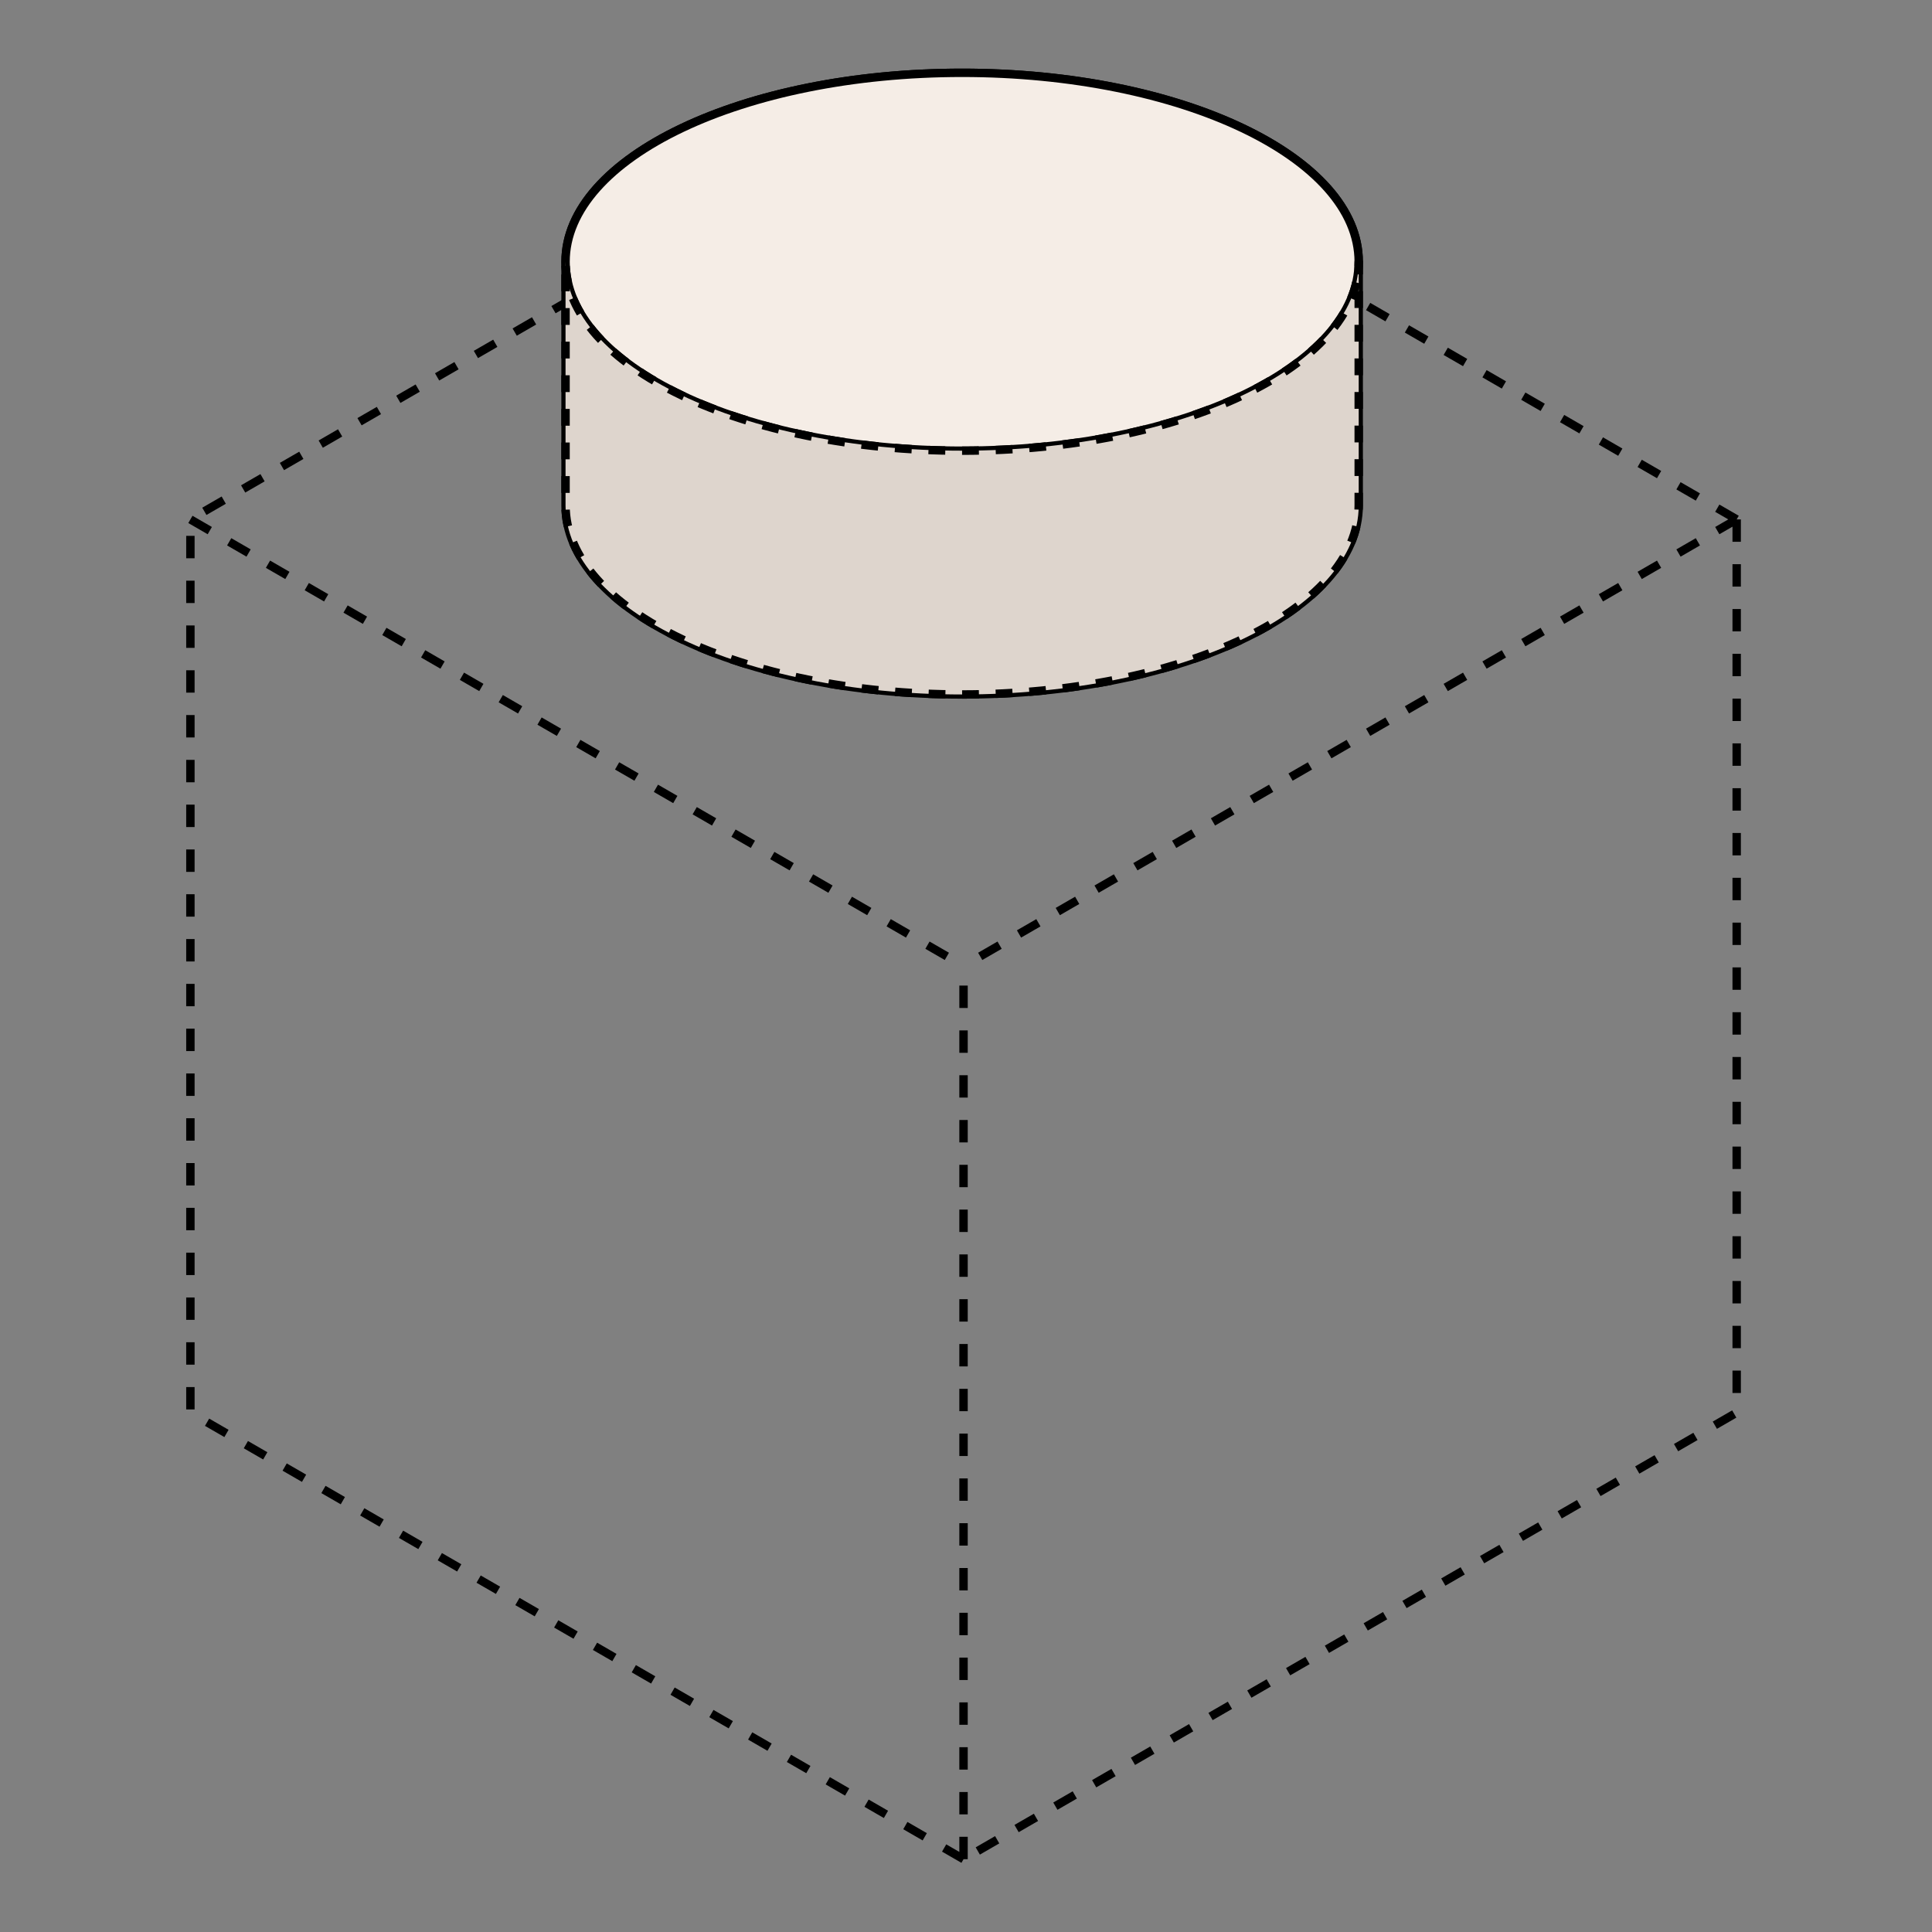
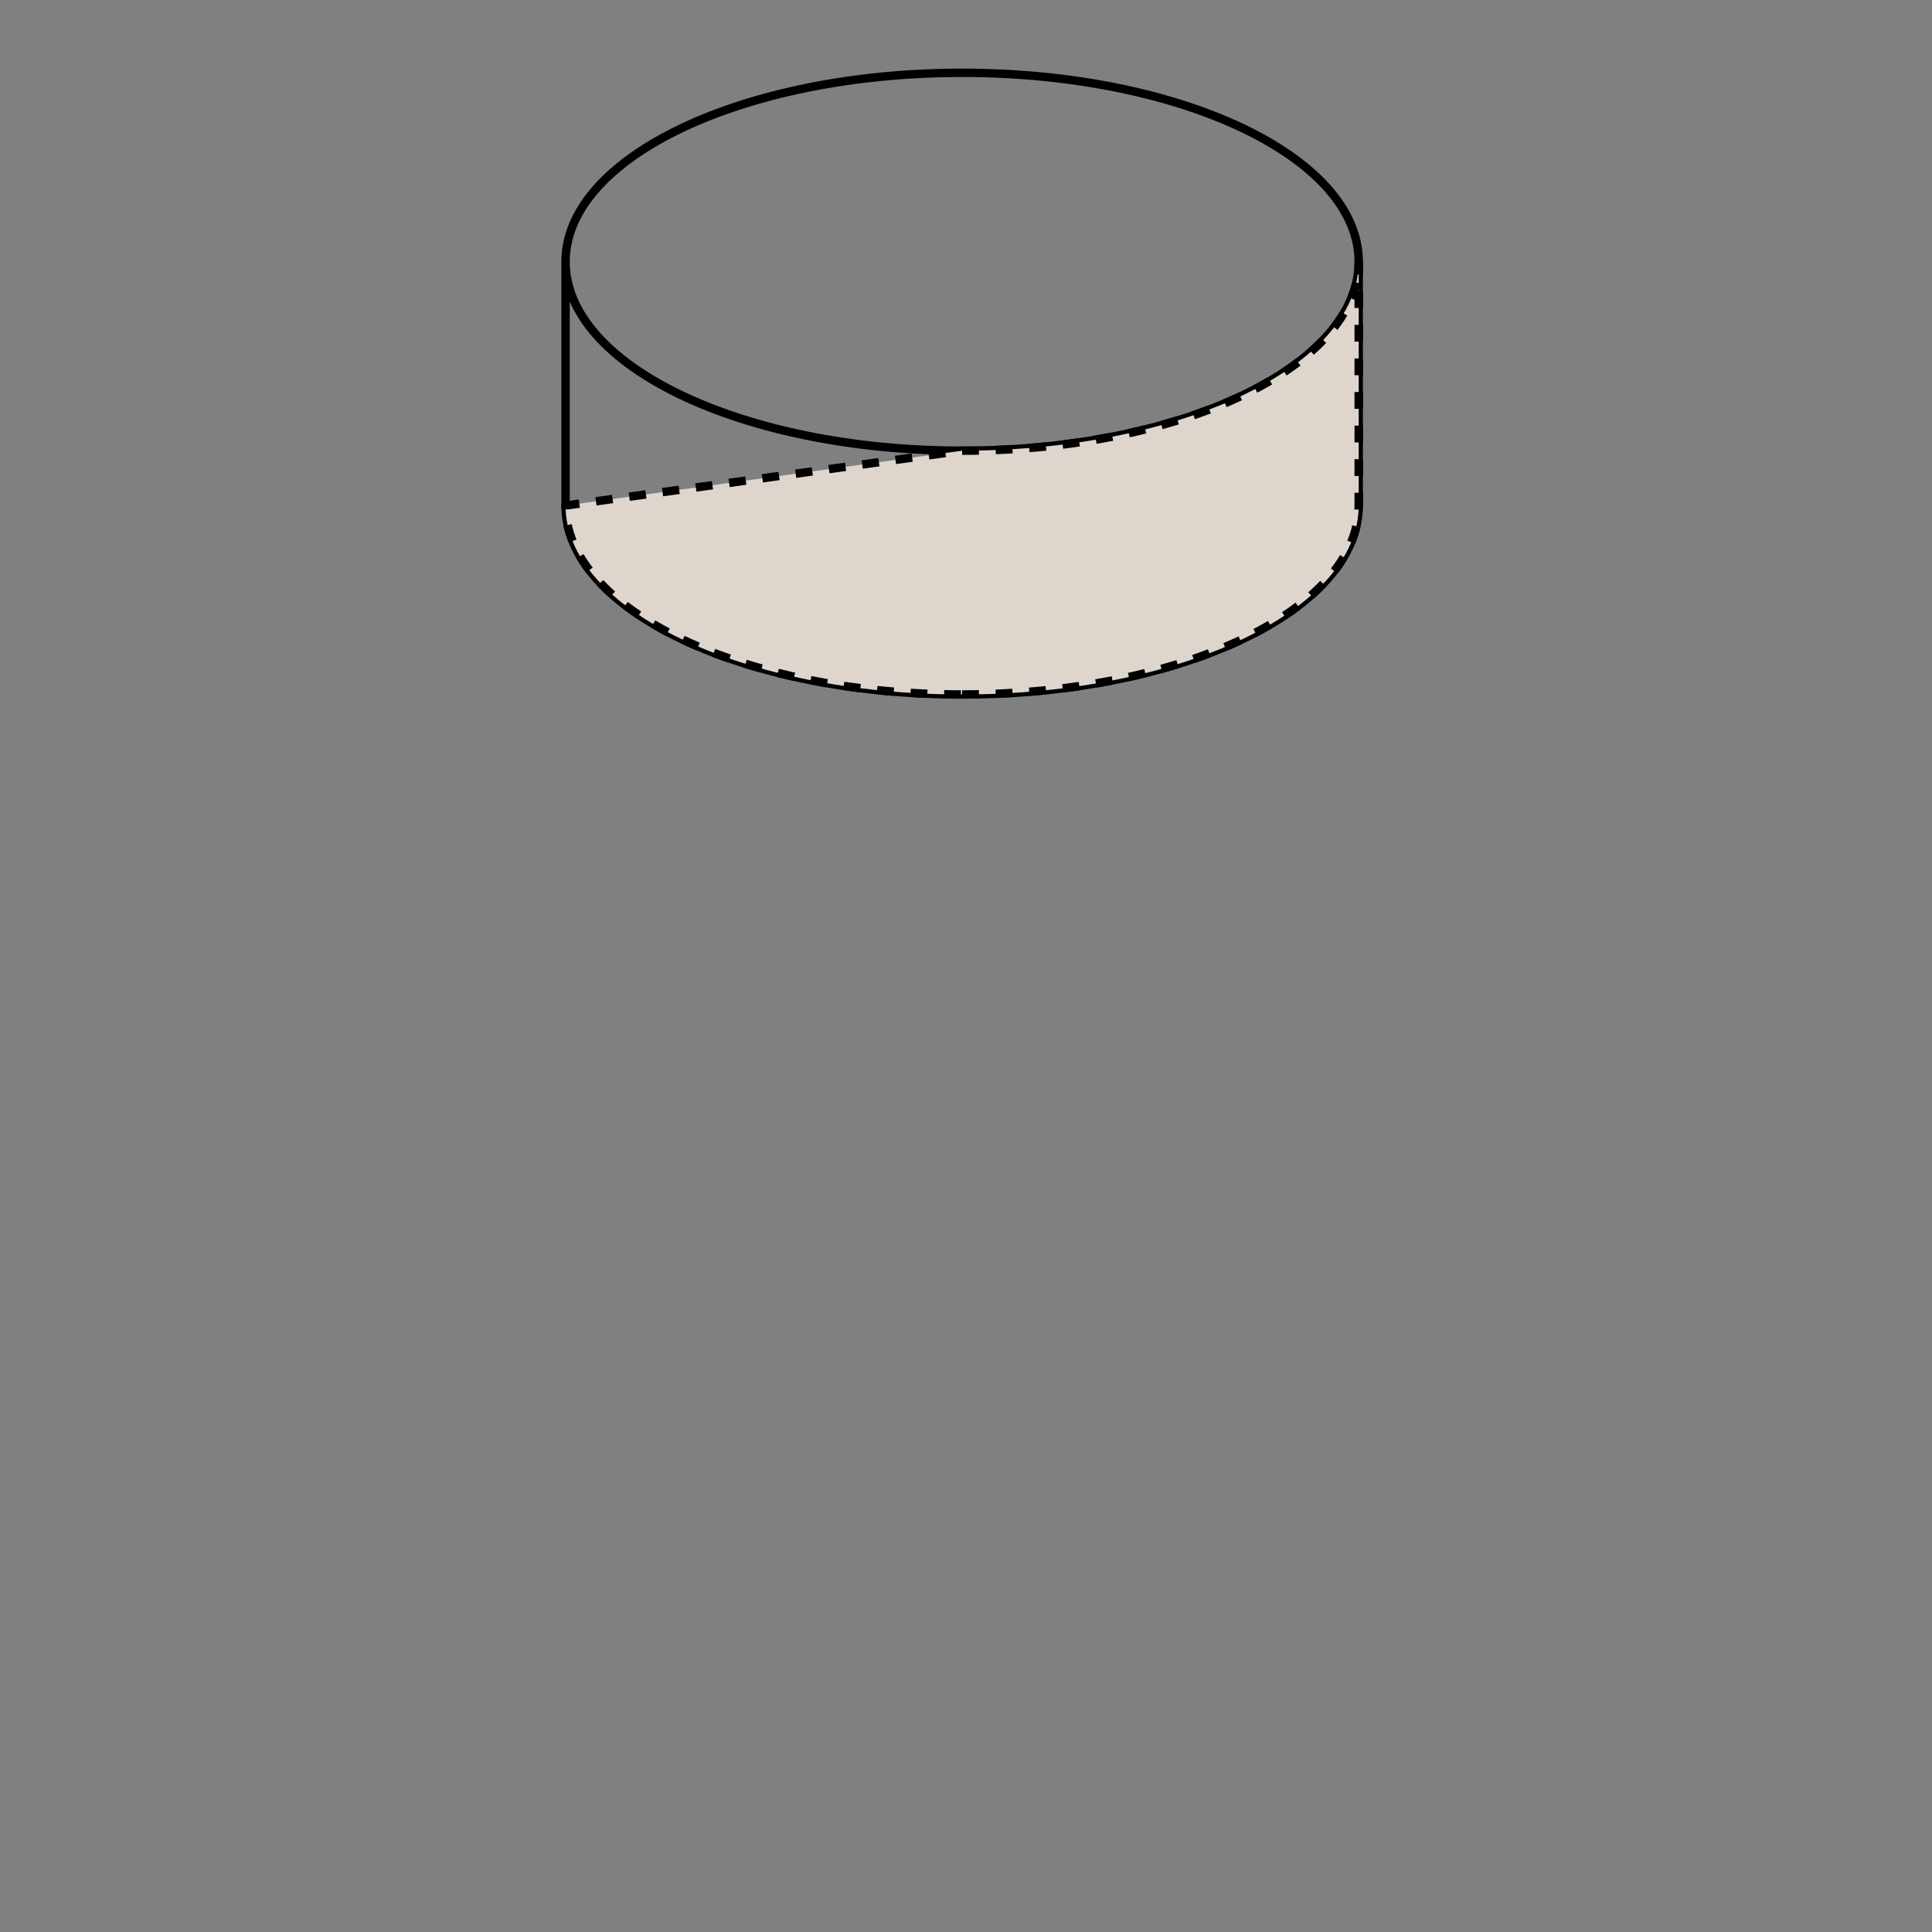
<svg xmlns="http://www.w3.org/2000/svg" width="345" height="345" viewBox="0 0 345 345" fill="none">
  <rect x="0" y="0" width="345" height="345" fill="#808080" stroke="none" />
-   <path d="M310.12 92.75L172.06 13L34 92.75M310.12 92.75V252.25L172.06 332M310.12 92.75L172.06 172.5M172.06 332L34 252.25V92.75M172.06 332V172.5M34 92.75L172.06 172.5" stroke="black" stroke-width="1.5" stroke-linejoin="round" stroke-dasharray="4 4" />
  <path d="M242.626 46.74C242.626 28.106 210.92 13 171.808 13C132.697 13 100.99 28.106 100.99 46.74M242.626 46.74C242.626 65.374 210.92 80.481 171.808 80.481C132.697 80.481 100.99 65.374 100.99 46.74M242.626 46.74L242.626 90.272C242.626 108.906 210.92 124.012 171.808 124.012C132.697 124.012 100.99 108.906 100.99 90.272L100.99 46.74" stroke="black" stroke-width="1.5" stroke-linejoin="round" />
-   <path d="M171.808 13.001C210.92 13.001 242.626 28.107 242.626 46.741C242.626 65.375 210.92 80.481 171.808 80.481C132.697 80.481 100.99 65.375 100.99 46.741C100.99 28.107 132.697 13.001 171.808 13.001Z" fill="#F5EDE6" stroke="black" stroke-width="1.5" stroke-linejoin="round" />
-   <path d="M171.808 124.012C210.92 124.012 242.626 108.906 242.626 90.272L242.626 46.74C242.626 65.374 210.92 80.48 171.808 80.48C132.697 80.48 100.99 65.374 100.99 46.74L100.99 90.272C100.99 108.906 132.697 124.012 171.808 124.012Z" fill="#DED5CD" stroke="black" stroke-width="1.5" stroke-linejoin="round" stroke-dasharray="3 3" />
+   <path d="M171.808 124.012C210.92 124.012 242.626 108.906 242.626 90.272L242.626 46.74C242.626 65.374 210.92 80.48 171.808 80.48L100.99 90.272C100.99 108.906 132.697 124.012 171.808 124.012Z" fill="#DED5CD" stroke="black" stroke-width="1.5" stroke-linejoin="round" stroke-dasharray="3 3" />
</svg>